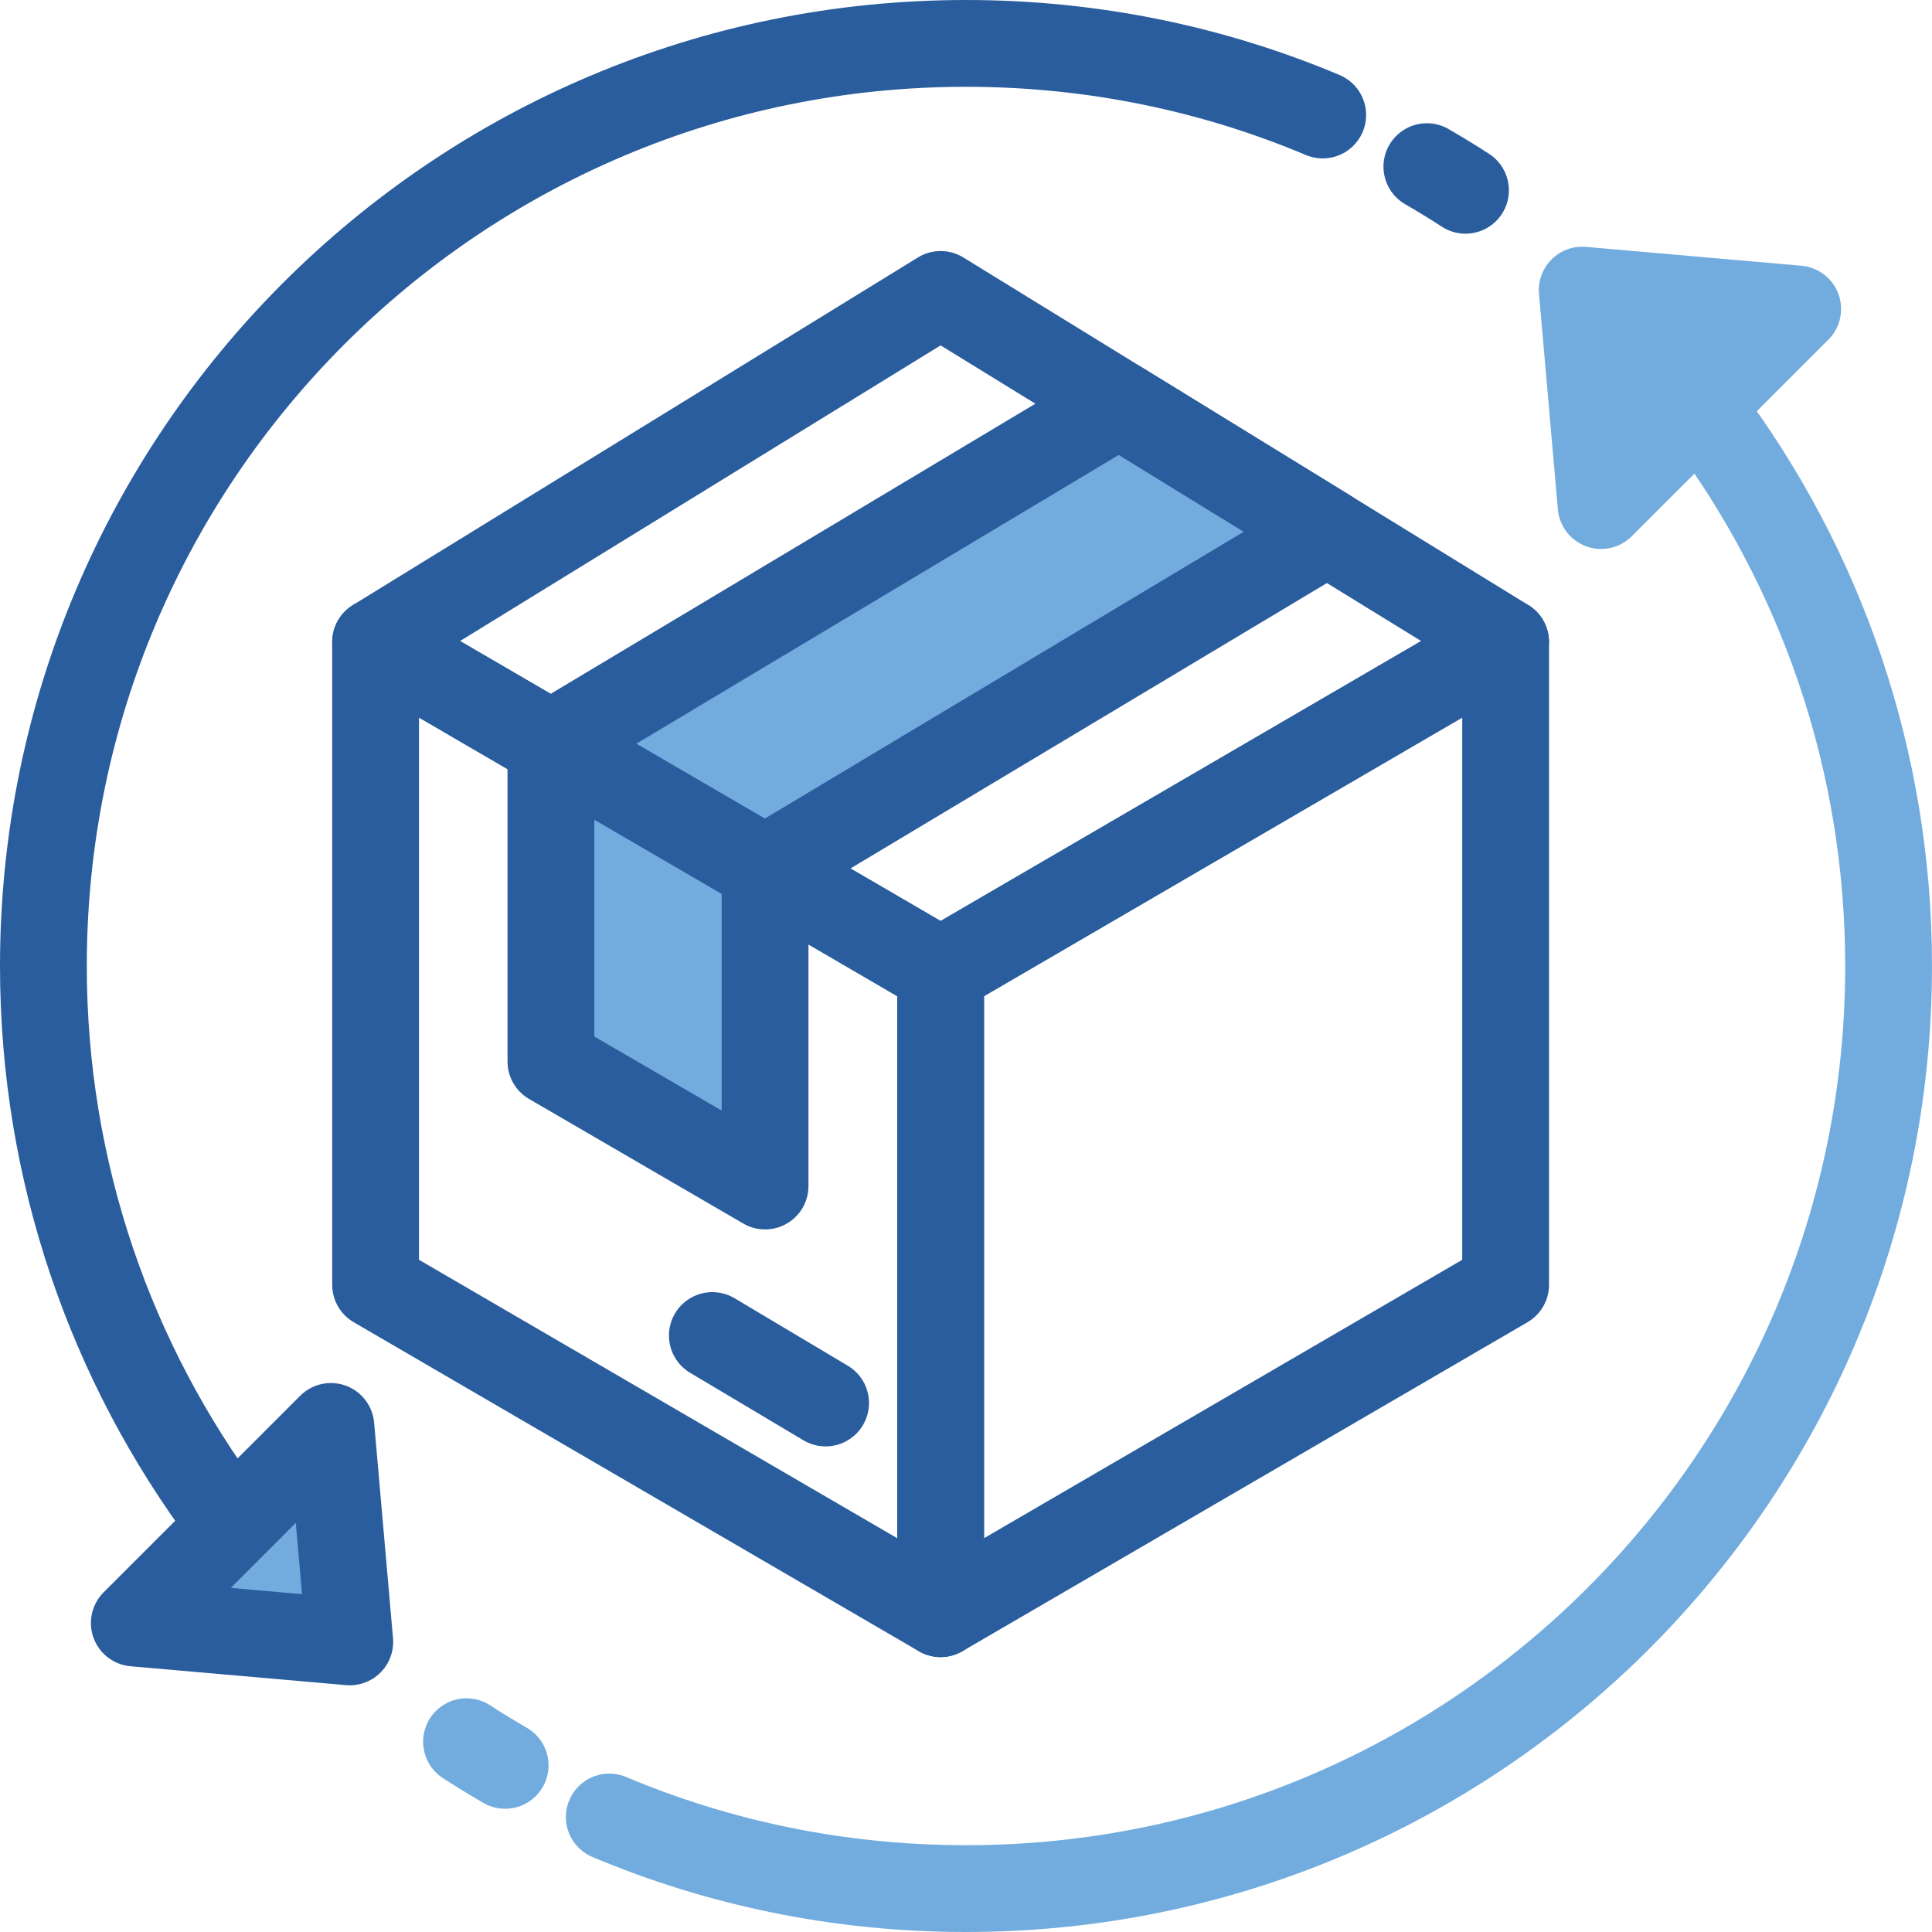
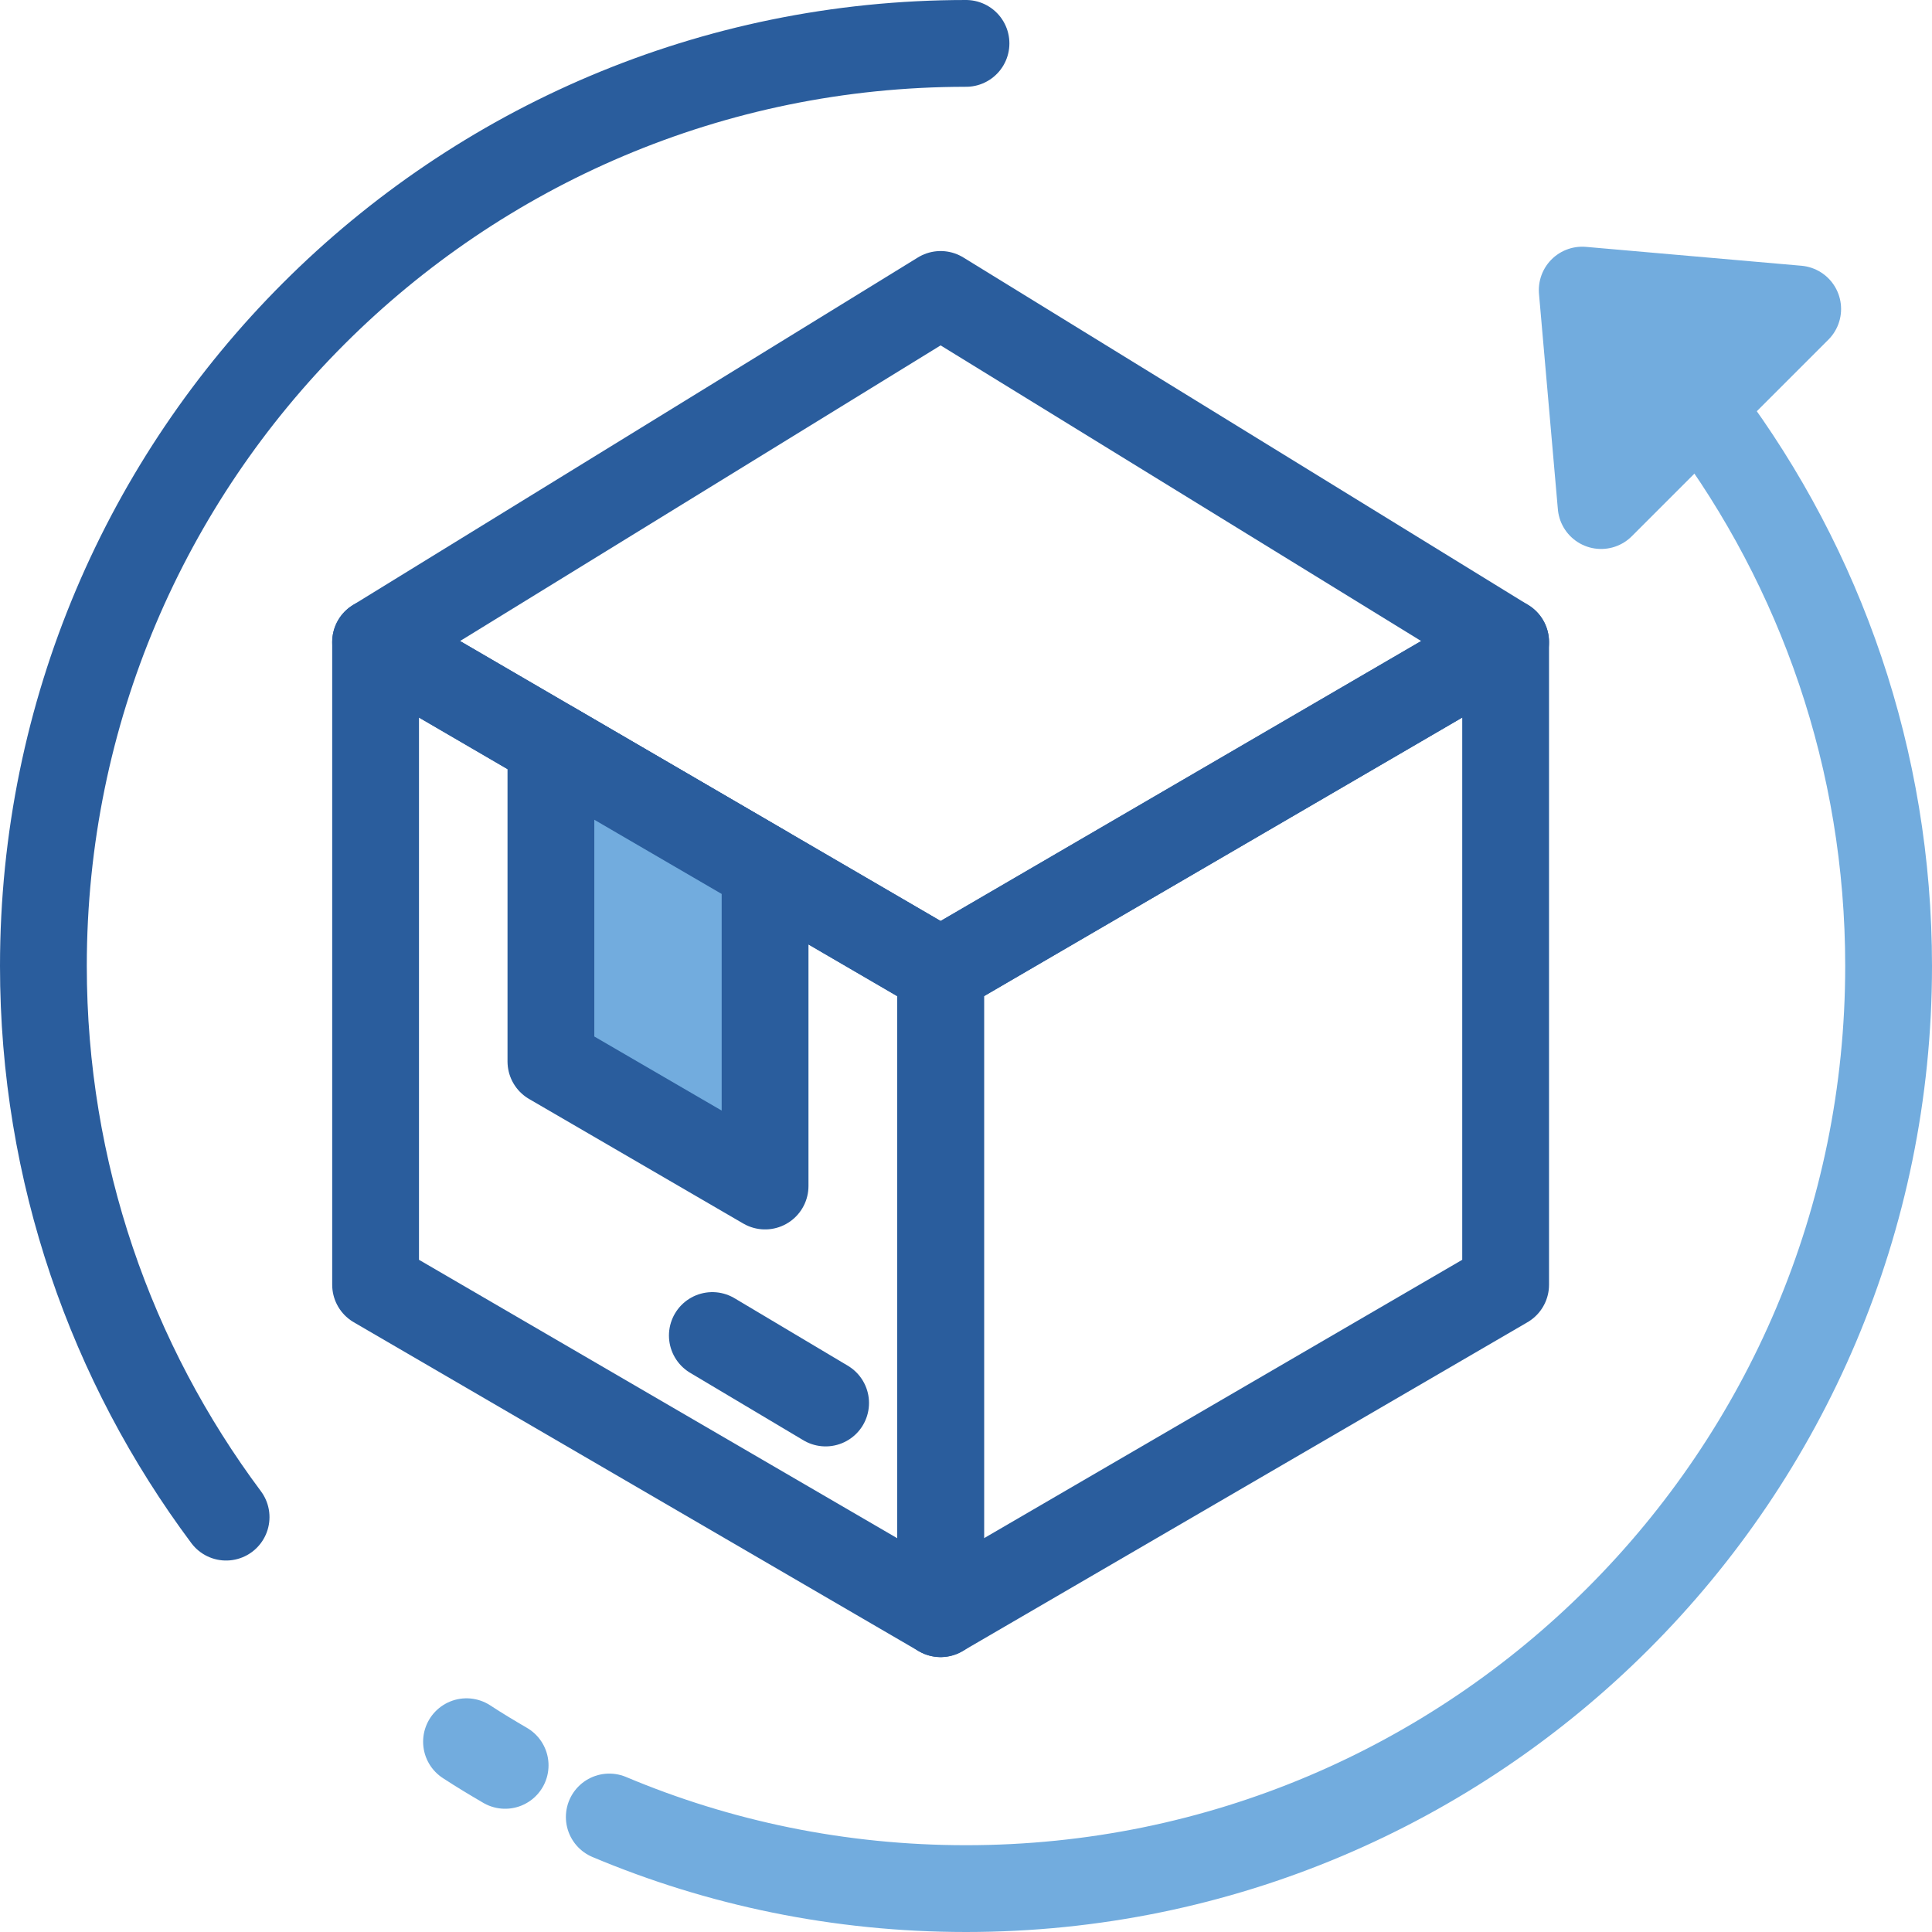
<svg xmlns="http://www.w3.org/2000/svg" id="a" viewBox="0 0 89.04 89.04">
  <defs>
    <style>.b,.c{fill:#72acde;}.b,.c,.d,.e{stroke-linecap:round;stroke-linejoin:round;stroke-width:4px;}.b,.e{stroke:#2a5d9d;}.c,.d{stroke:#72acde;}.d,.e{fill:none;}</style>
  </defs>
-   <path class="e" d="M65.76,7.68c.6,.35,1.2,.71,1.78,1.09" />
-   <path class="e" d="M10.42,69.92c-5.29-7.09-8.42-15.88-8.42-25.4C2,21.04,21.04,2,44.52,2c5.83,0,11.38,1.17,16.44,3.3" />
-   <polygon class="b" points="16.12 75.67 15.25 65.74 6.19 74.8 16.12 75.67" />
+   <path class="e" d="M10.42,69.92c-5.29-7.09-8.42-15.88-8.42-25.4C2,21.04,21.04,2,44.52,2" />
  <path class="d" d="M23.28,81.36c-.6-.35-1.2-.71-1.78-1.09" />
  <path class="d" d="M78.62,19.12c5.29,7.09,8.42,15.88,8.42,25.4,0,23.48-19.04,42.52-42.52,42.52-5.83,0-11.38-1.17-16.44-3.3" />
  <polygon class="c" points="72.92 13.37 73.79 23.3 82.85 14.24 72.92 13.37" />
  <polygon class="e" points="43.35 74.37 17.31 59.21 17.31 29.59 43.35 44.76 43.35 74.37" />
  <polygon class="e" points="43.35 74.37 69.39 59.21 69.39 29.59 43.35 44.76 43.35 74.37" />
  <polygon class="e" points="17.31 29.59 43.35 13.57 69.39 29.59 43.35 44.76 17.31 29.59" />
  <line class="e" x1="38.05" y1="64.66" x2="32.83" y2="61.55" />
-   <polygon class="b" points="25.39 34.3 35.26 40.05 61.17 24.53 51.57 18.63 25.39 34.3" />
  <polygon class="b" points="25.39 48.92 25.39 34.3 35.26 40.05 35.26 54.66 25.39 48.92" />
</svg>